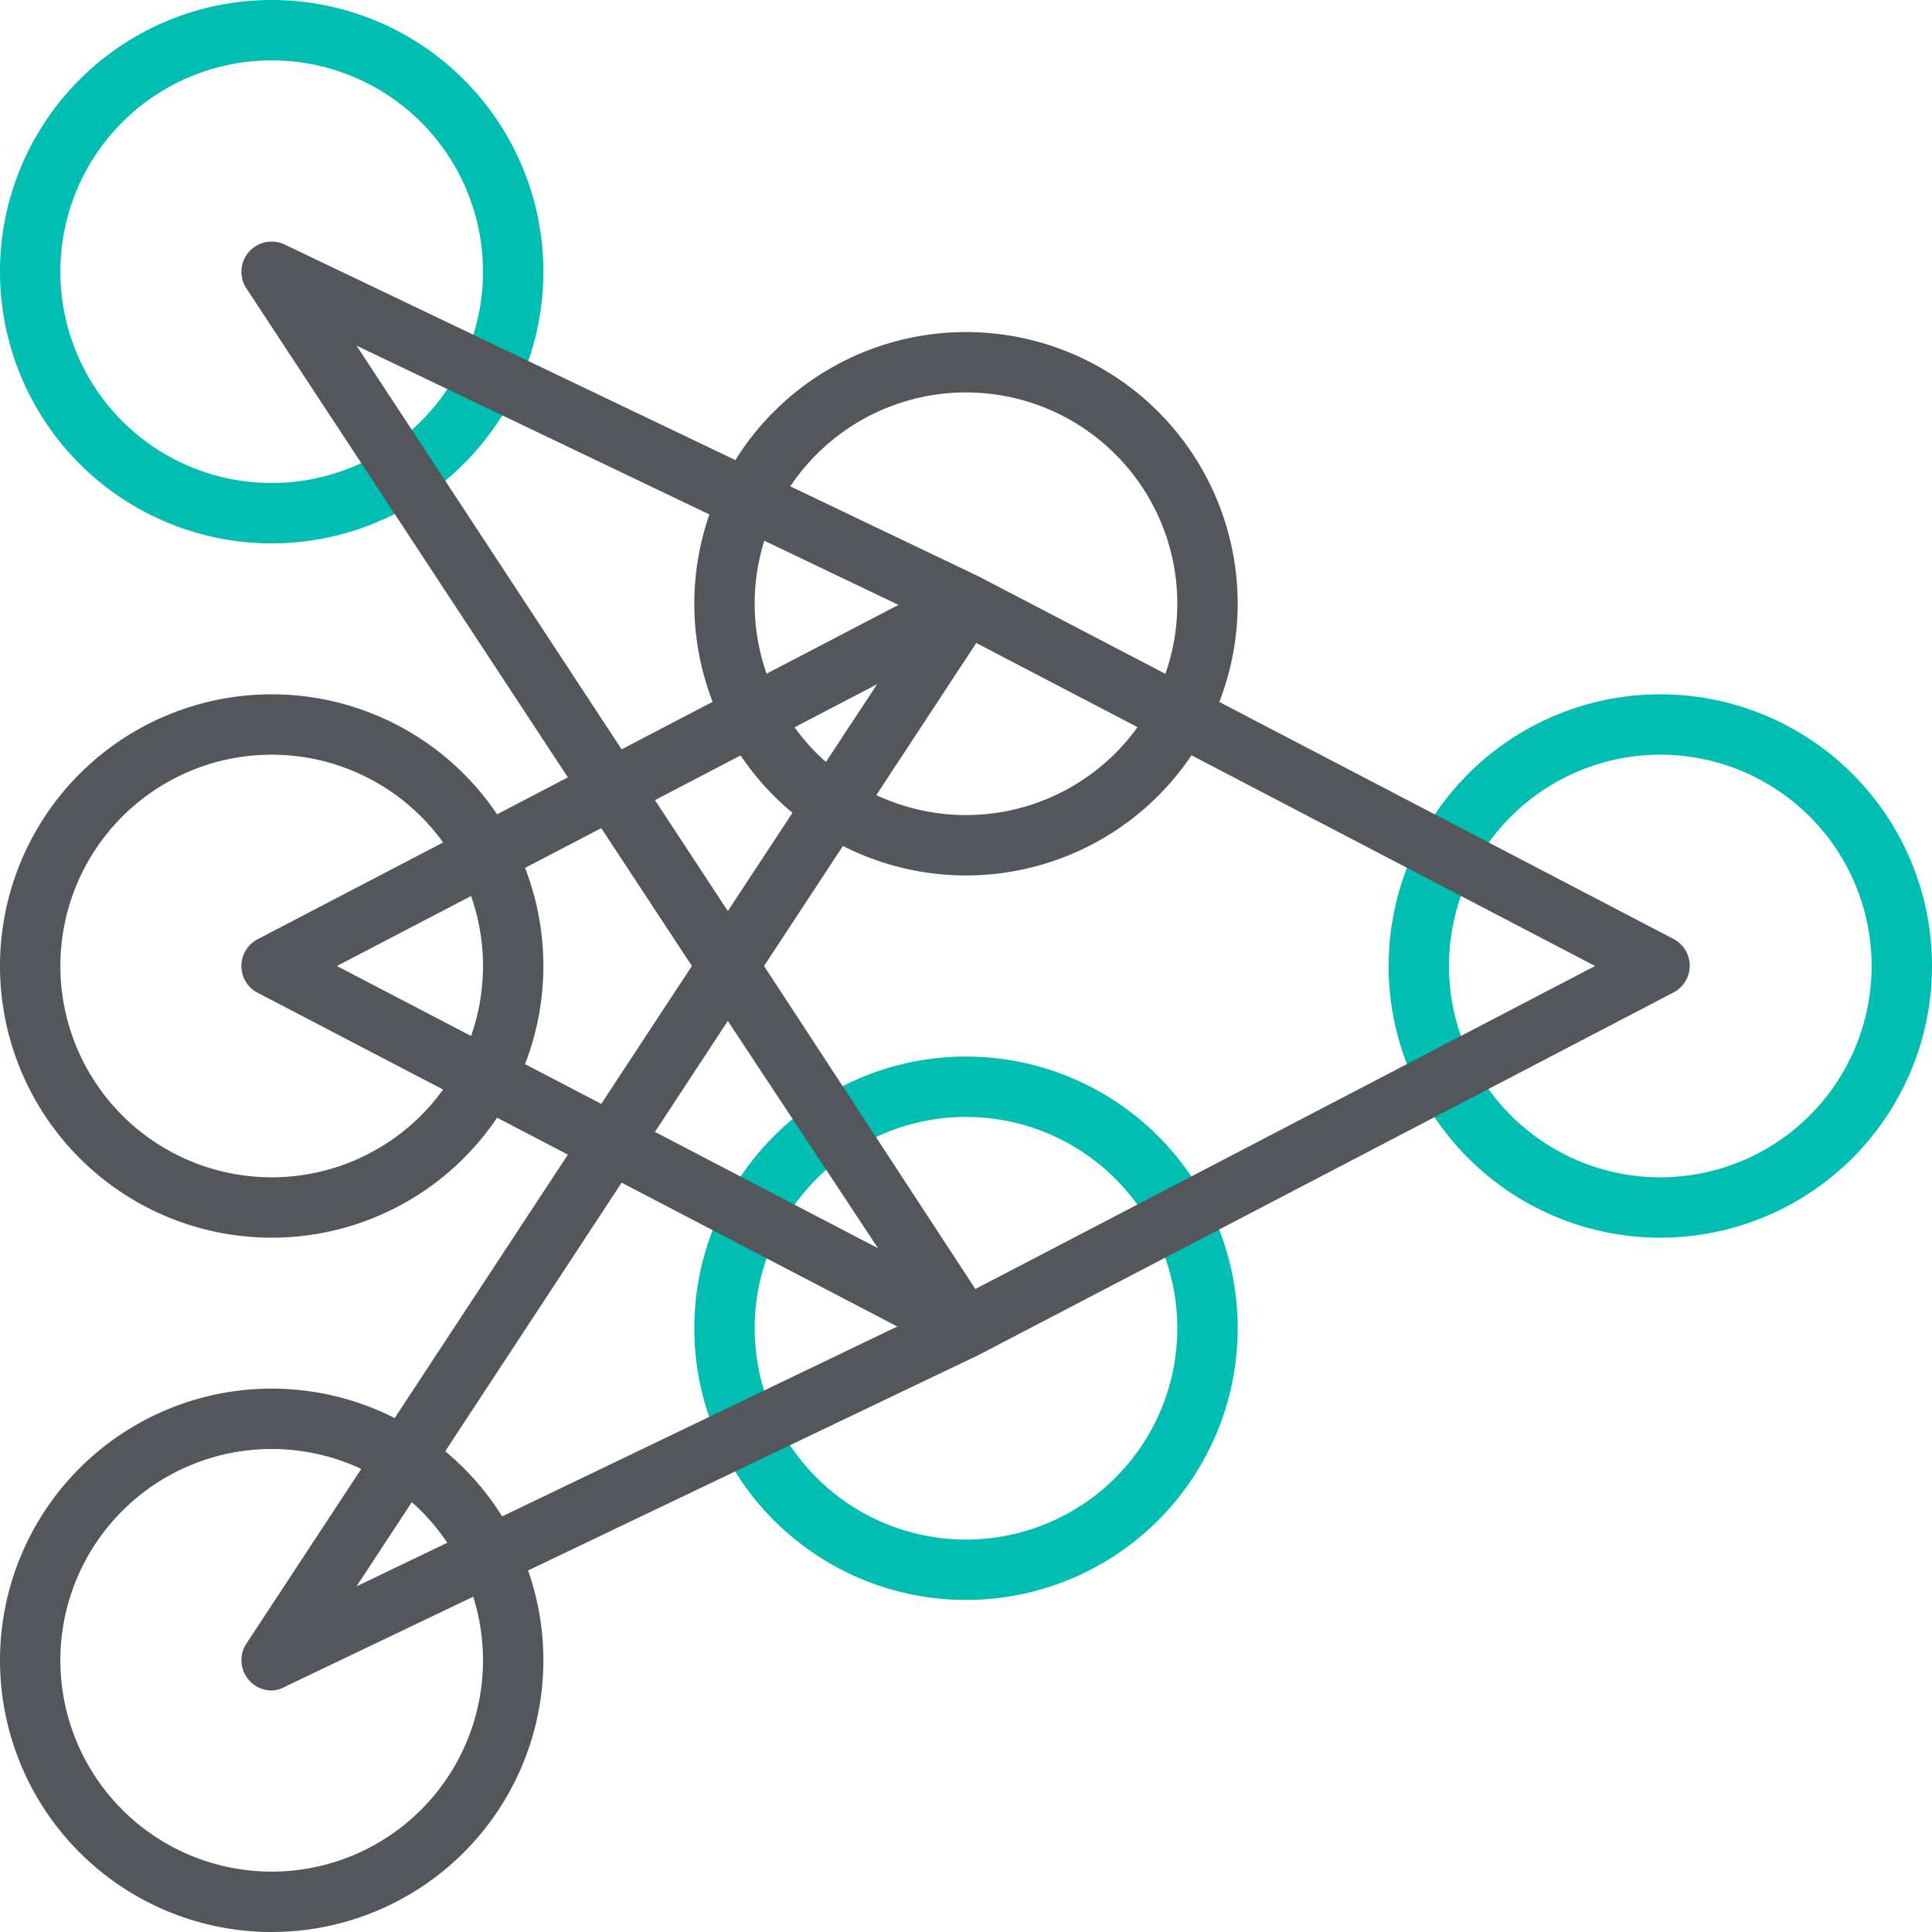
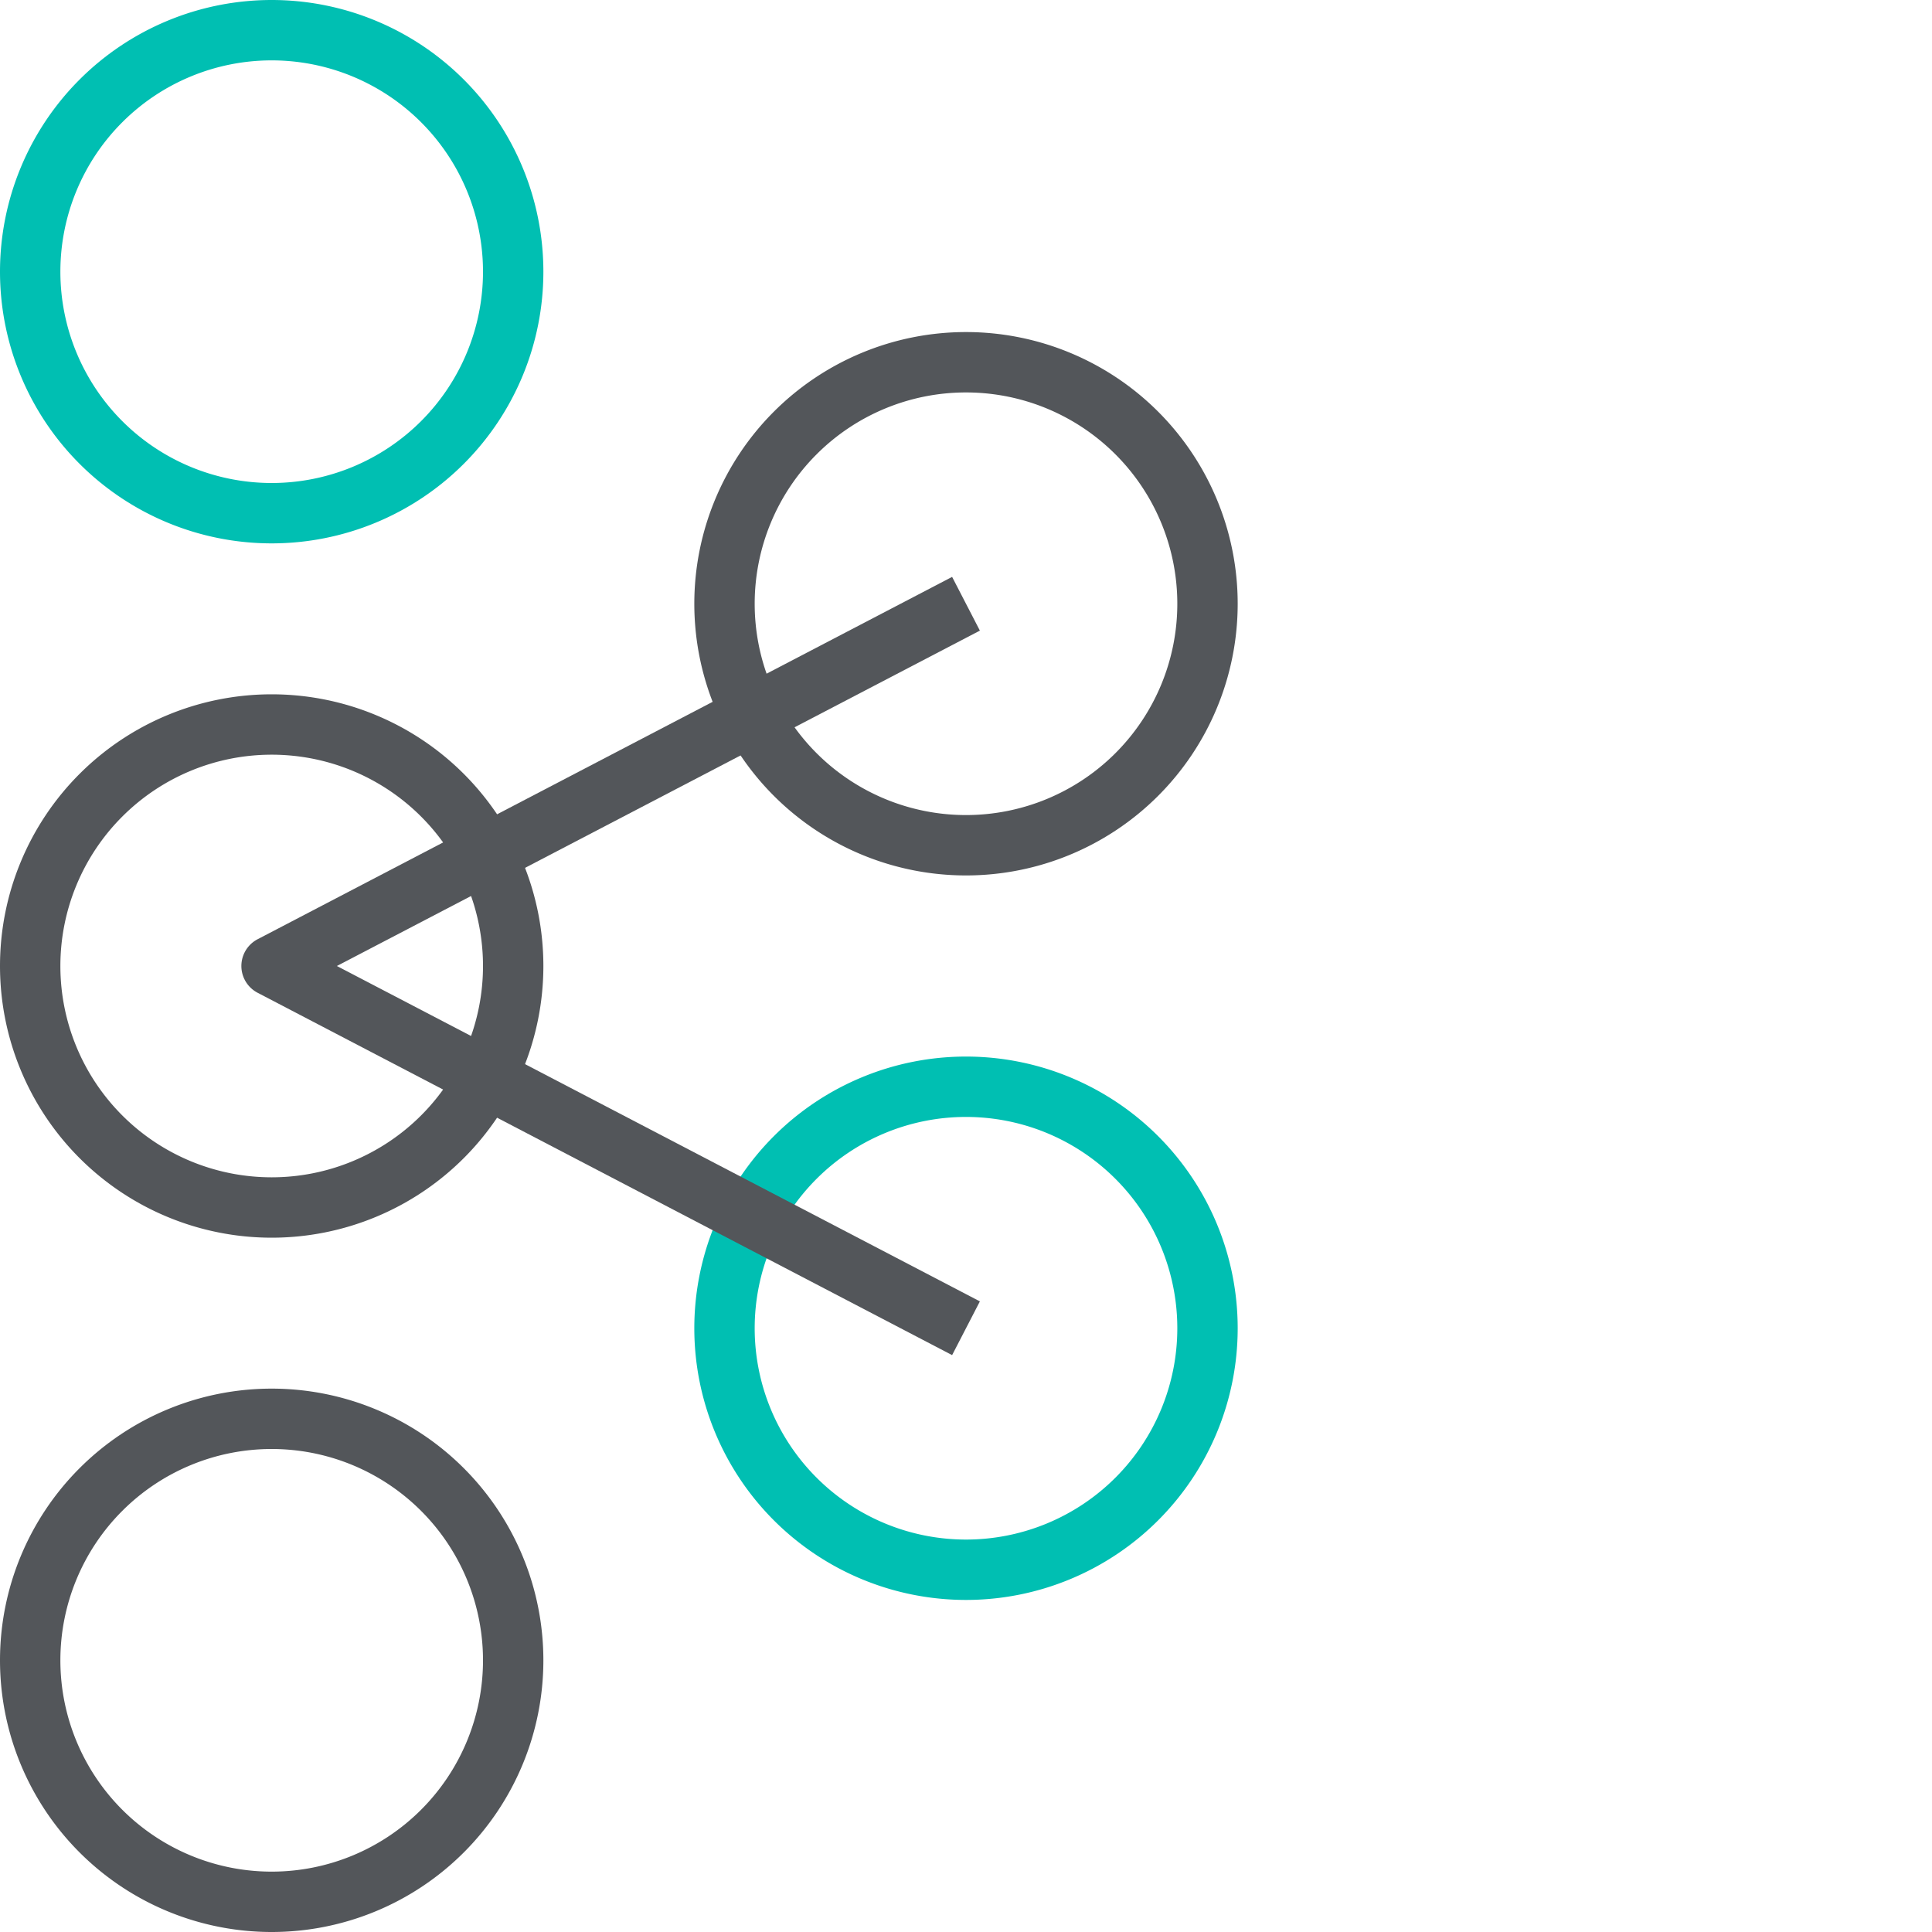
<svg xmlns="http://www.w3.org/2000/svg" viewBox="0 0 64 64">
  <defs>
    <style>.cls-1{fill:#53565a;}.cls-2{fill:#00bfb2;}</style>
  </defs>
  <g id="Layer_2" data-name="Layer 2">
    <g id="icons">
      <path class="cls-1" d="M9,64a9,9,0,1,1,9-9A9,9,0,0,1,9,64ZM9,48a7,7,0,1,0,7,7A7,7,0,0,0,9,48Z" />
      <path class="cls-1" d="M9,41a9,9,0,1,1,9-9A9,9,0,0,1,9,41ZM9,25a7,7,0,1,0,7,7A7,7,0,0,0,9,25Z" />
      <path class="cls-1" d="M32,29a9,9,0,1,1,9-9A9,9,0,0,1,32,29Zm0-16a7,7,0,1,0,7,7A7,7,0,0,0,32,13Z" />
-       <path class="cls-2" d="M55,41a9,9,0,1,1,9-9A9,9,0,0,1,55,41Zm0-16a7,7,0,1,0,7,7A7,7,0,0,0,55,25Z" />
      <path class="cls-2" d="M32,53a9,9,0,1,1,9-9A9,9,0,0,1,32,53Zm0-16a7,7,0,1,0,7,7A7,7,0,0,0,32,37Z" />
      <path class="cls-2" d="M9,18a9,9,0,1,1,9-9A9,9,0,0,1,9,18ZM9,2a7,7,0,1,0,7,7A7,7,0,0,0,9,2Z" />
      <path class="cls-1" d="M31.54,44.89l-23-12a1,1,0,0,1,0-1.78l23-12,.92,1.78L11.16,32l21.3,11.11Z" />
-       <path class="cls-1" d="M9,56a1,1,0,0,1-.75-.34,1,1,0,0,1-.09-1.21L22.92,32,8.16,9.55a1,1,0,0,1,.09-1.21A1,1,0,0,1,9.43,8.1l23,11,23,12a1,1,0,0,1,0,1.78l-23,12-23,11A.94.94,0,0,1,9,56ZM24.11,33.82,11.81,52.55l18.73-9ZM25.31,32l7,10.7L52.84,32,32.34,21.3ZM11.81,11.45l12.3,18.73,6.43-9.77Z" />
    </g>
  </g>
</svg>